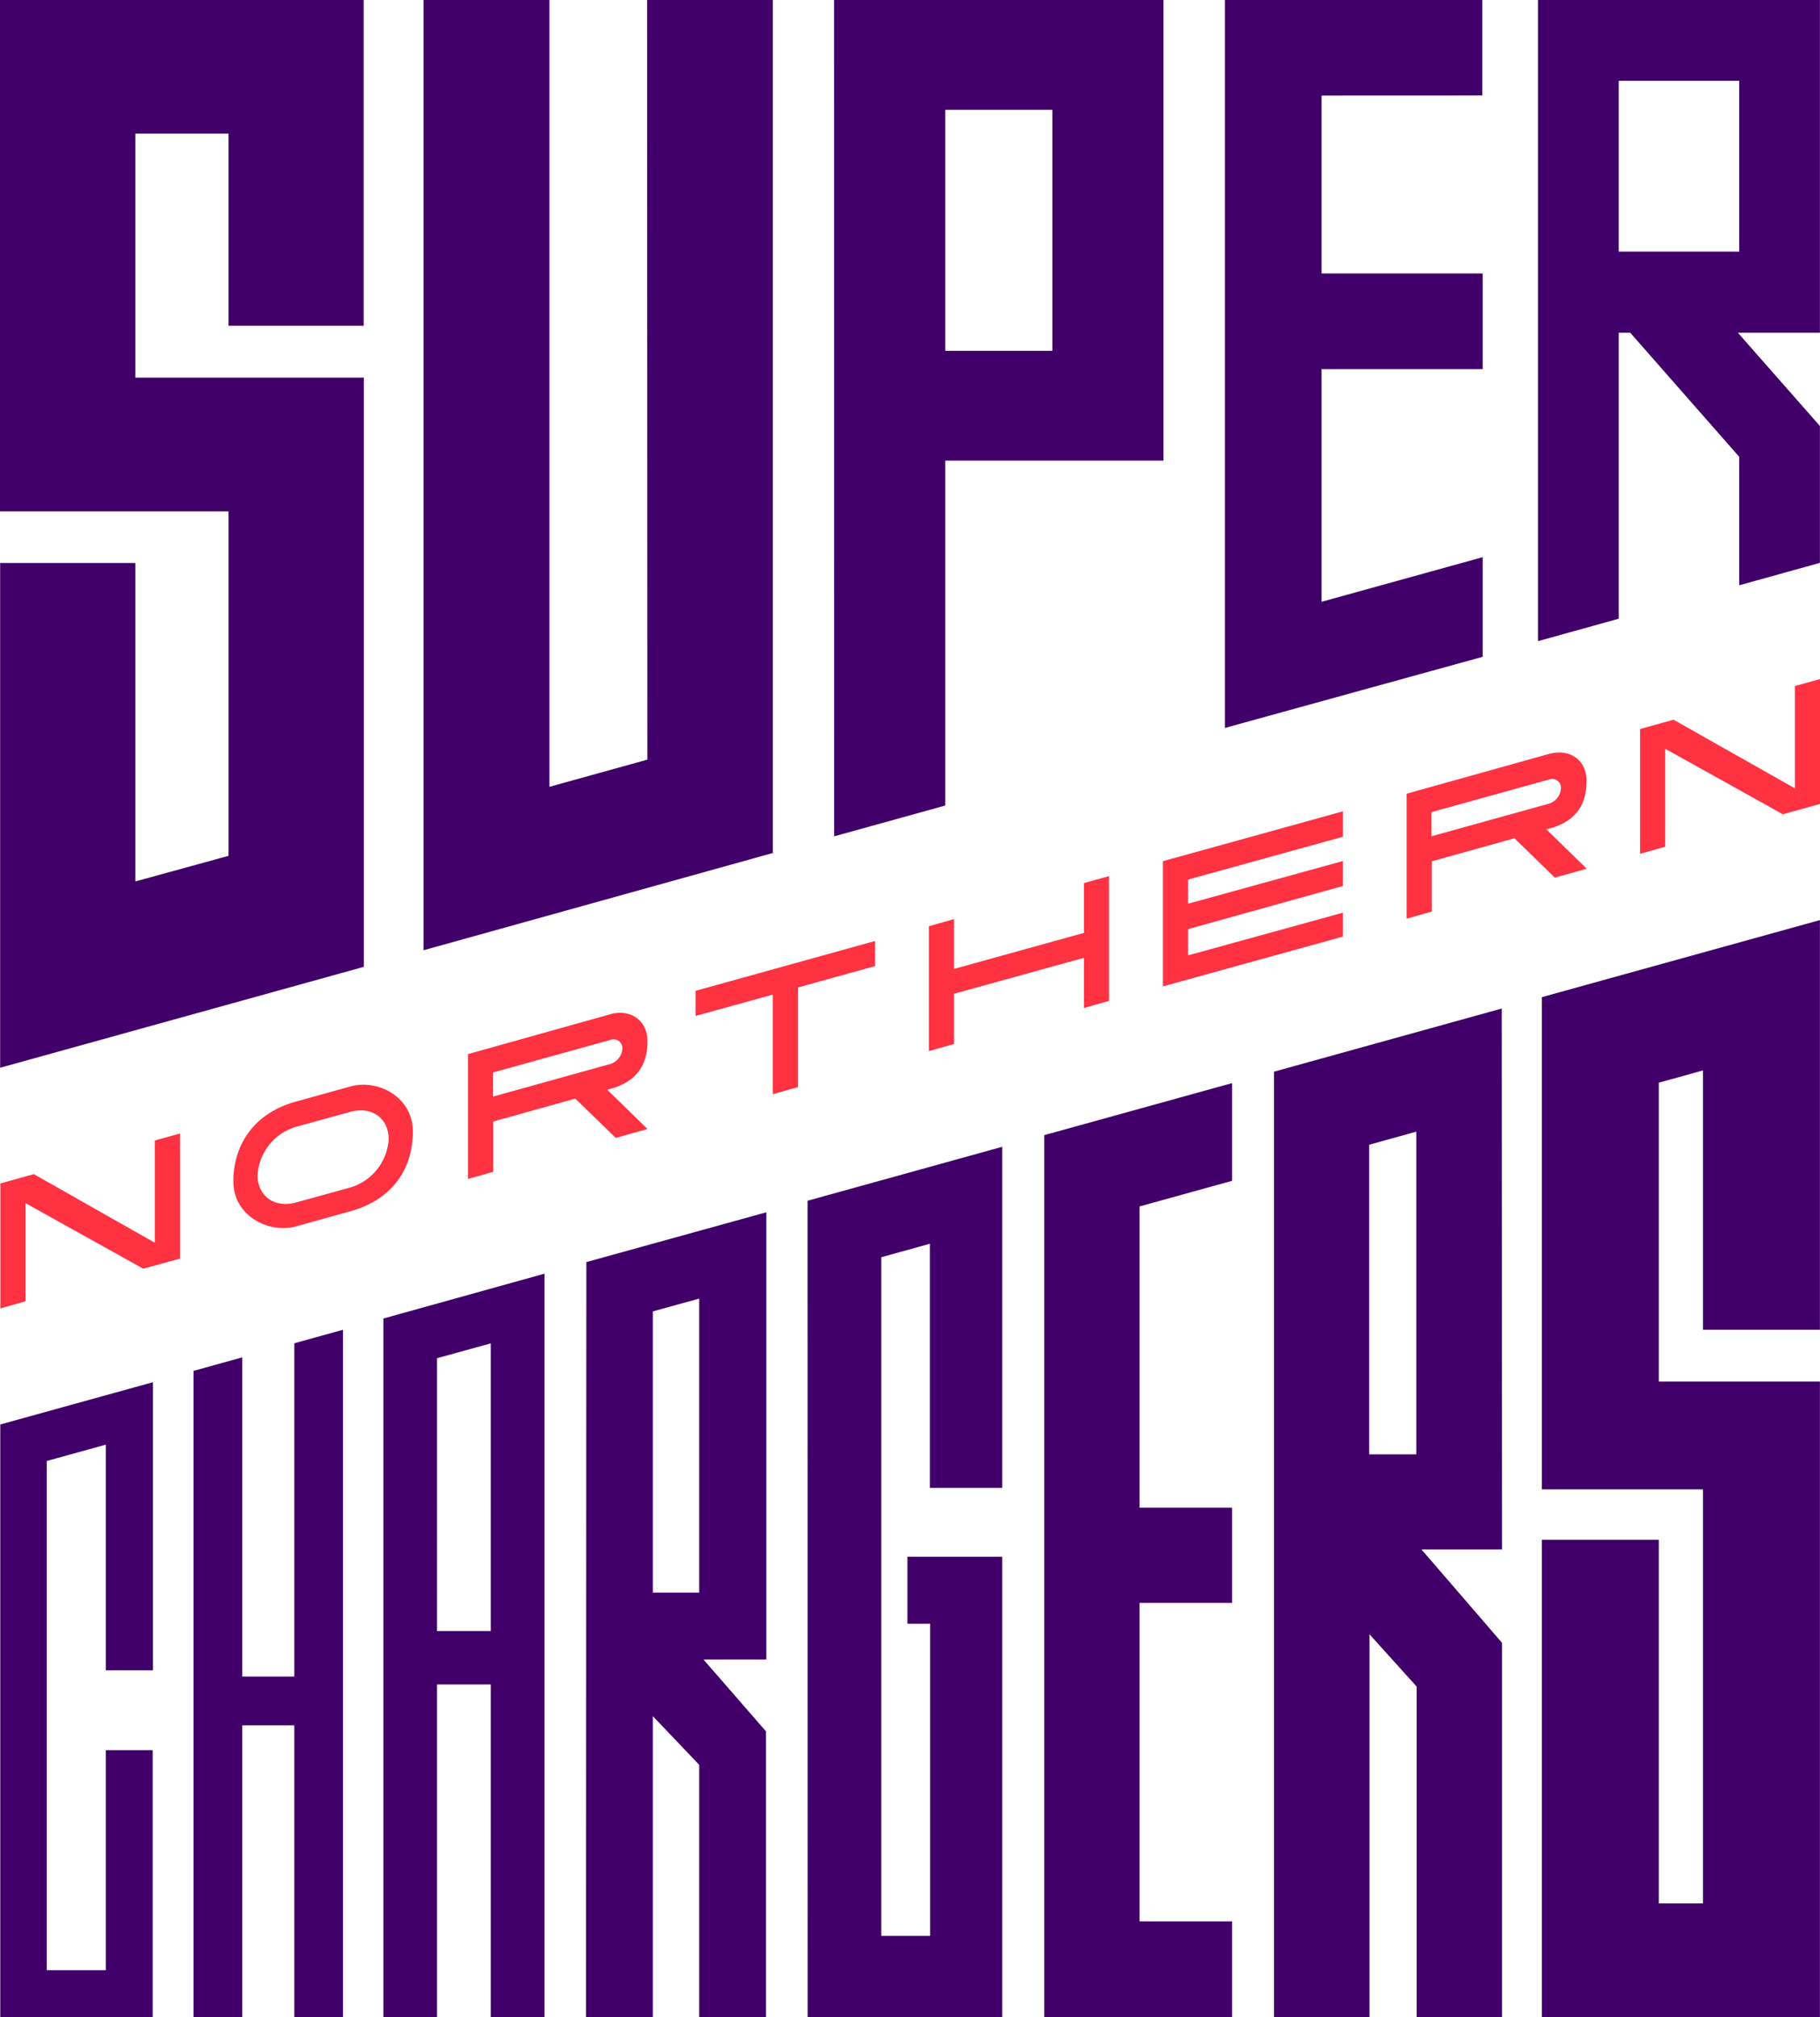
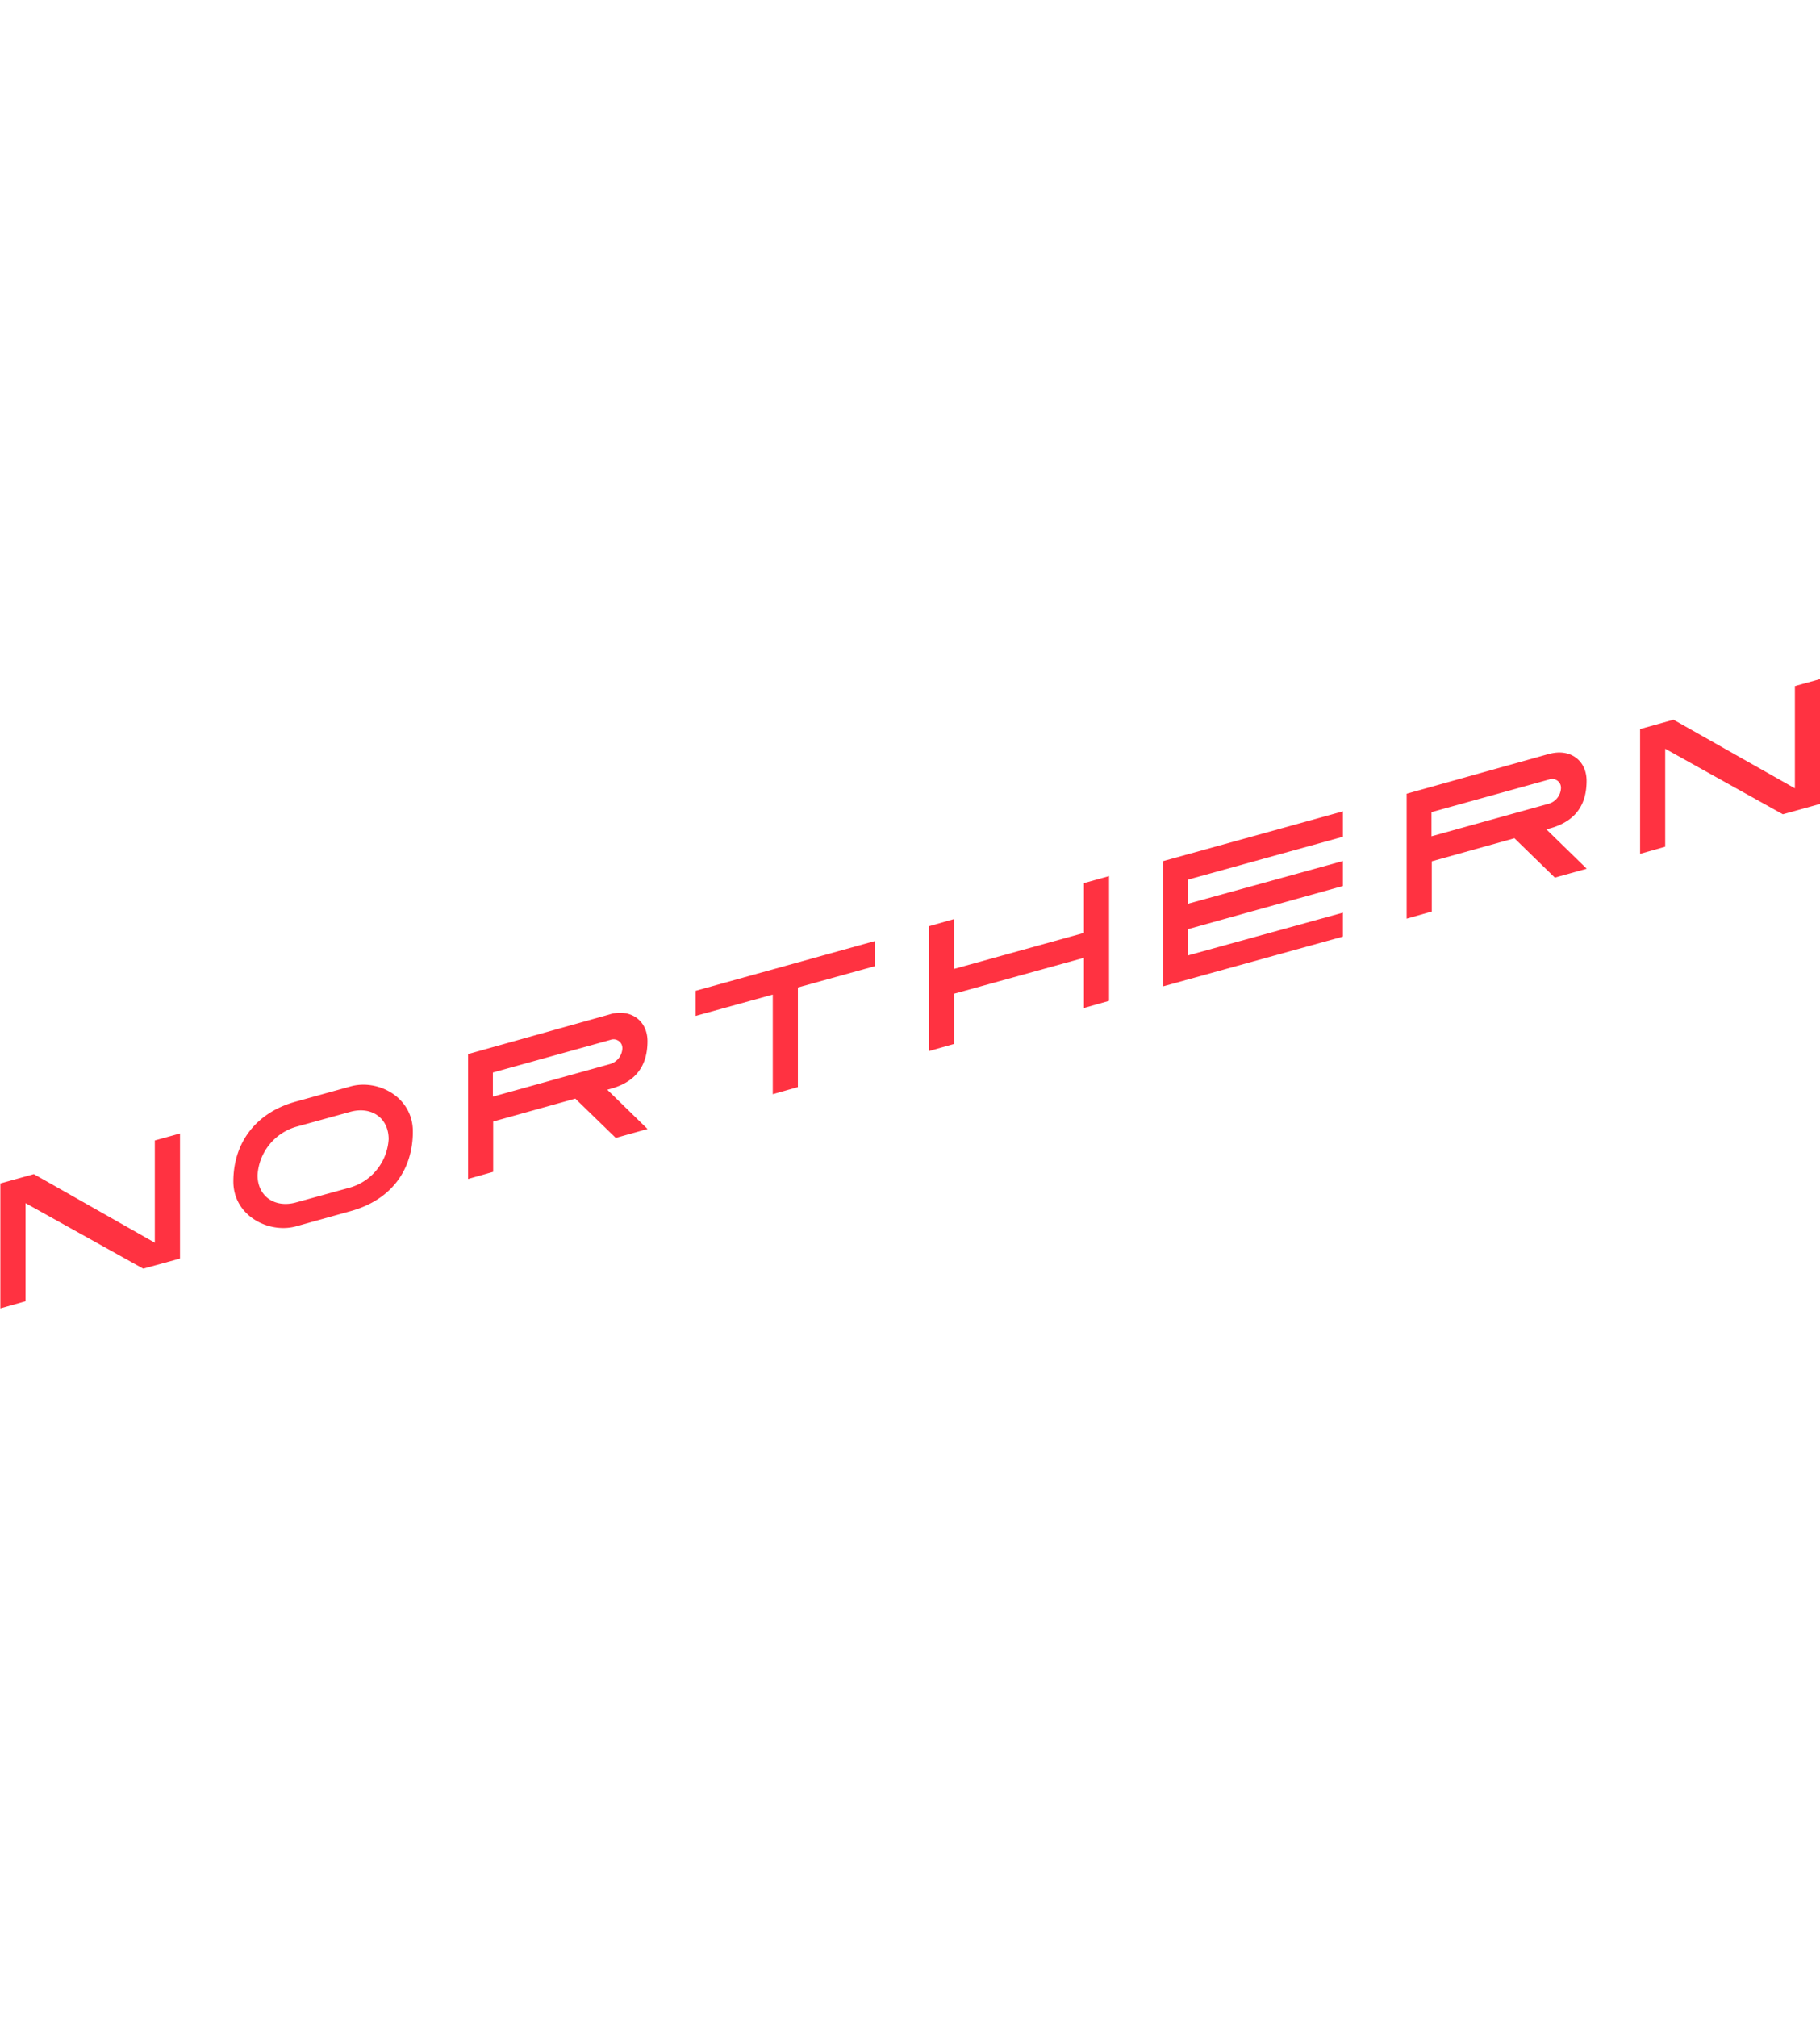
<svg xmlns="http://www.w3.org/2000/svg" viewBox="0 0 255.82 283.49">
-   <path fill="#410069" d="M306.74,97.89H295.41L306.94,111v19.23l-11.35,3.15V115.32L280.28,97.89h-1.62v40.19l-11.35,3.15V51.13h39.63V97.89Zm-28.08-11.4h16.93v-24H278.66ZM259.49,64.55V51.13H223.3v102.3l36.24-10v-14l-22.65,6.27V103h22.65V89.56H236.89v-25ZM168.38,168.66,184,164.33V115.86h30.67V51.13h-46.3ZM184,66.56h15.05v33.87H184ZM51.13,123H83.25v48.4L70.15,175V130.25h-19v70.93L102.27,187V104.2H70.15V69.91h13.1v27h19V51.13H51.13Zm91,34.88-13.77,3.82V51.13h-17.7V184.67L159.76,171V51.13H142.09Zm55.78,176.73h26.4V321.14h-13V276.39h13V263h-13V220.67l13-3.6V203.34l-26.4,7.31Zm-33.26,0H192V269.9H178.68v9.41h3.19v43.86H175V227.81l6.84-1.9v34.31H192V212.29l-27.36,7.58ZM306.94,238V180.43l-39.09,10.83v69.17H290.5v58.19h-6.21V267.51H267.85v67.08h39.09V245.28H284.29v-42l6.21-1.72V238ZM66,297.08V328H57.7V256.44l8.3-2.29v31.71h6.63V245.37l-21.46,5.94v83.28H72.59V297.08Zm26.5-10.34H85.18V241.88l-6.85,1.9v90.81h6.85v-41H92.5v41h6.84V238l-6.84,1.9Zm41,47.85h9.39V292.3l6.52,6.84v35.45h9.39V294.44L150,284.33h8.85V221.49l-25.3,7Zm9.39-99.17,6.52-1.8v41.32h-6.52Zm-37.87,1v98.2h7.54V287.85h7.56v46.74h7.54V230.12Zm15.1,43.92h-7.56V242l7.56-2.09Zm142.09-87.48-32,8.87V334.59h13.42V280.8l6.63,7.35v46.44h12V282l-11.33-13.13h11.33Zm-12,62.65h-6.63V212l6.63-1.84Z" transform="translate(-51.13 -51.13)" />
  <path fill="#ff3241" d="M268.85,160.68a1.25,1.25,0,0,1,1.61.7,1.32,1.32,0,0,1,.08.52,2.4,2.4,0,0,1-1.69,2.17l-16.51,4.58v-3.39l16.51-4.58m0-3.6-20,5.59v17.56l3.53-1v-7.06L264,168.93l5.68,5.53,4.48-1.25-5.67-5.53.4-.11c4.12-1.1,5.25-3.81,5.25-6.71s-2.35-4.59-5.25-3.78ZM136.92,197.27a1.25,1.25,0,0,1,1.61.7,1.32,1.32,0,0,1,.08.52,2.41,2.41,0,0,1-1.69,2.16l-16.51,4.59v-3.39l16.51-4.58m0-3.61-20,5.6v17.55l3.53-1v-7.07L132,205.52l5.68,5.52,4.47-1.25-5.66-5.52.4-.11c4.12-1.11,5.25-3.82,5.25-6.71s-2.35-4.59-5.25-3.79Zm-36.53,13.71c3-.81,5.37.91,5.37,3.84a7.55,7.55,0,0,1-5.37,6.79l-7.68,2.12c-3,.81-5.38-.91-5.38-3.84a7.56,7.56,0,0,1,5.38-6.79l7.68-2.12m-7.68-1.43c-5.82,1.6-8.78,6-8.78,11.22,0,4.85,5,7.35,8.78,6.32l7.68-2.14c5.94-1.64,8.77-6,8.77-11.2,0-4.85-4.91-7.41-8.77-6.33Zm125.41-31.2v3.39l21.77-6v3.51l-21.77,6.06v3.69l21.77-6v3.36l-25.3,7v-17.6l25.3-7v3.57Zm-44,8.63-25.22,7v3.53l10.85-3v14l3.53-1v-14l10.84-3Zm29.37-8.14v7l-18.26,5.06v-7l-3.53,1v17.55l3.53-1v-7.06l18.26-5.05v7.05l3.53-1V174.25Zm99.93-27.69v14.37l-17.06-9.64-4.7,1.31v17.54l3.53-1V156.35l16.54,9.21,5.22-1.45V146.56ZM72.89,211.4v14.37l-17-9.64-4.71,1.31V235l3.54-1V220.21l16.54,9.21L76.43,228V210.42Z" transform="translate(-51.13 -51.13)" />
</svg>